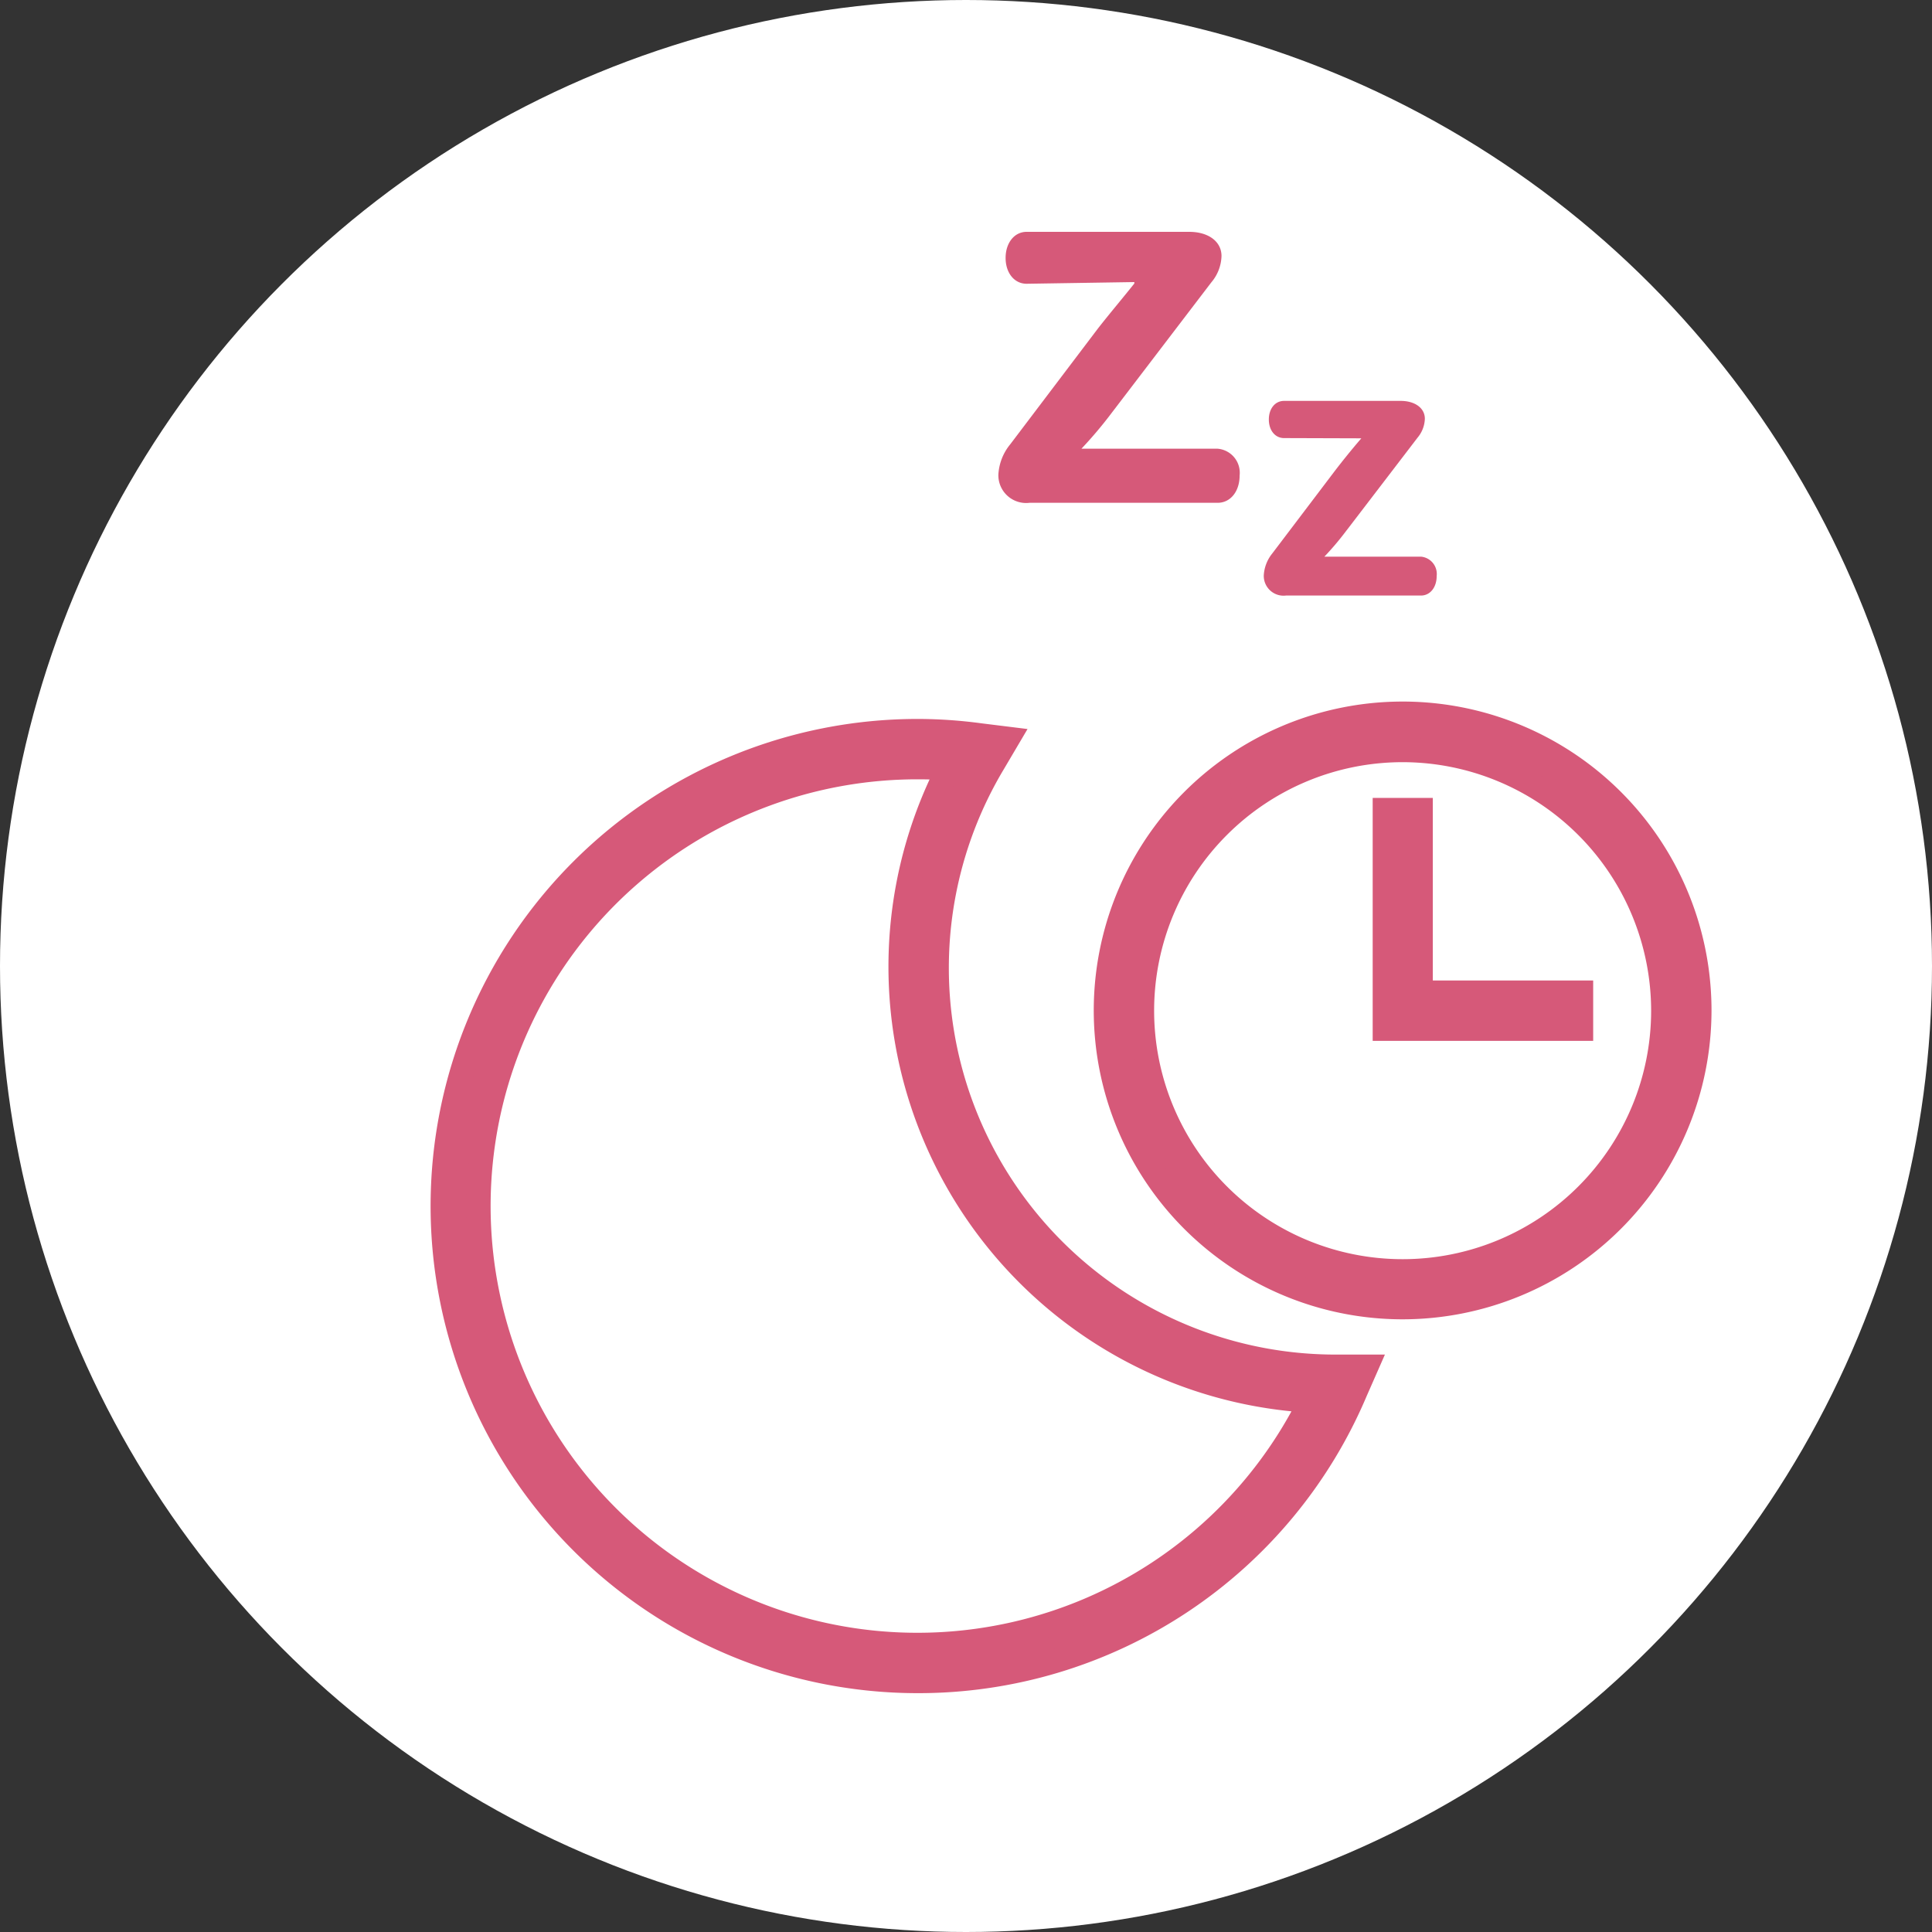
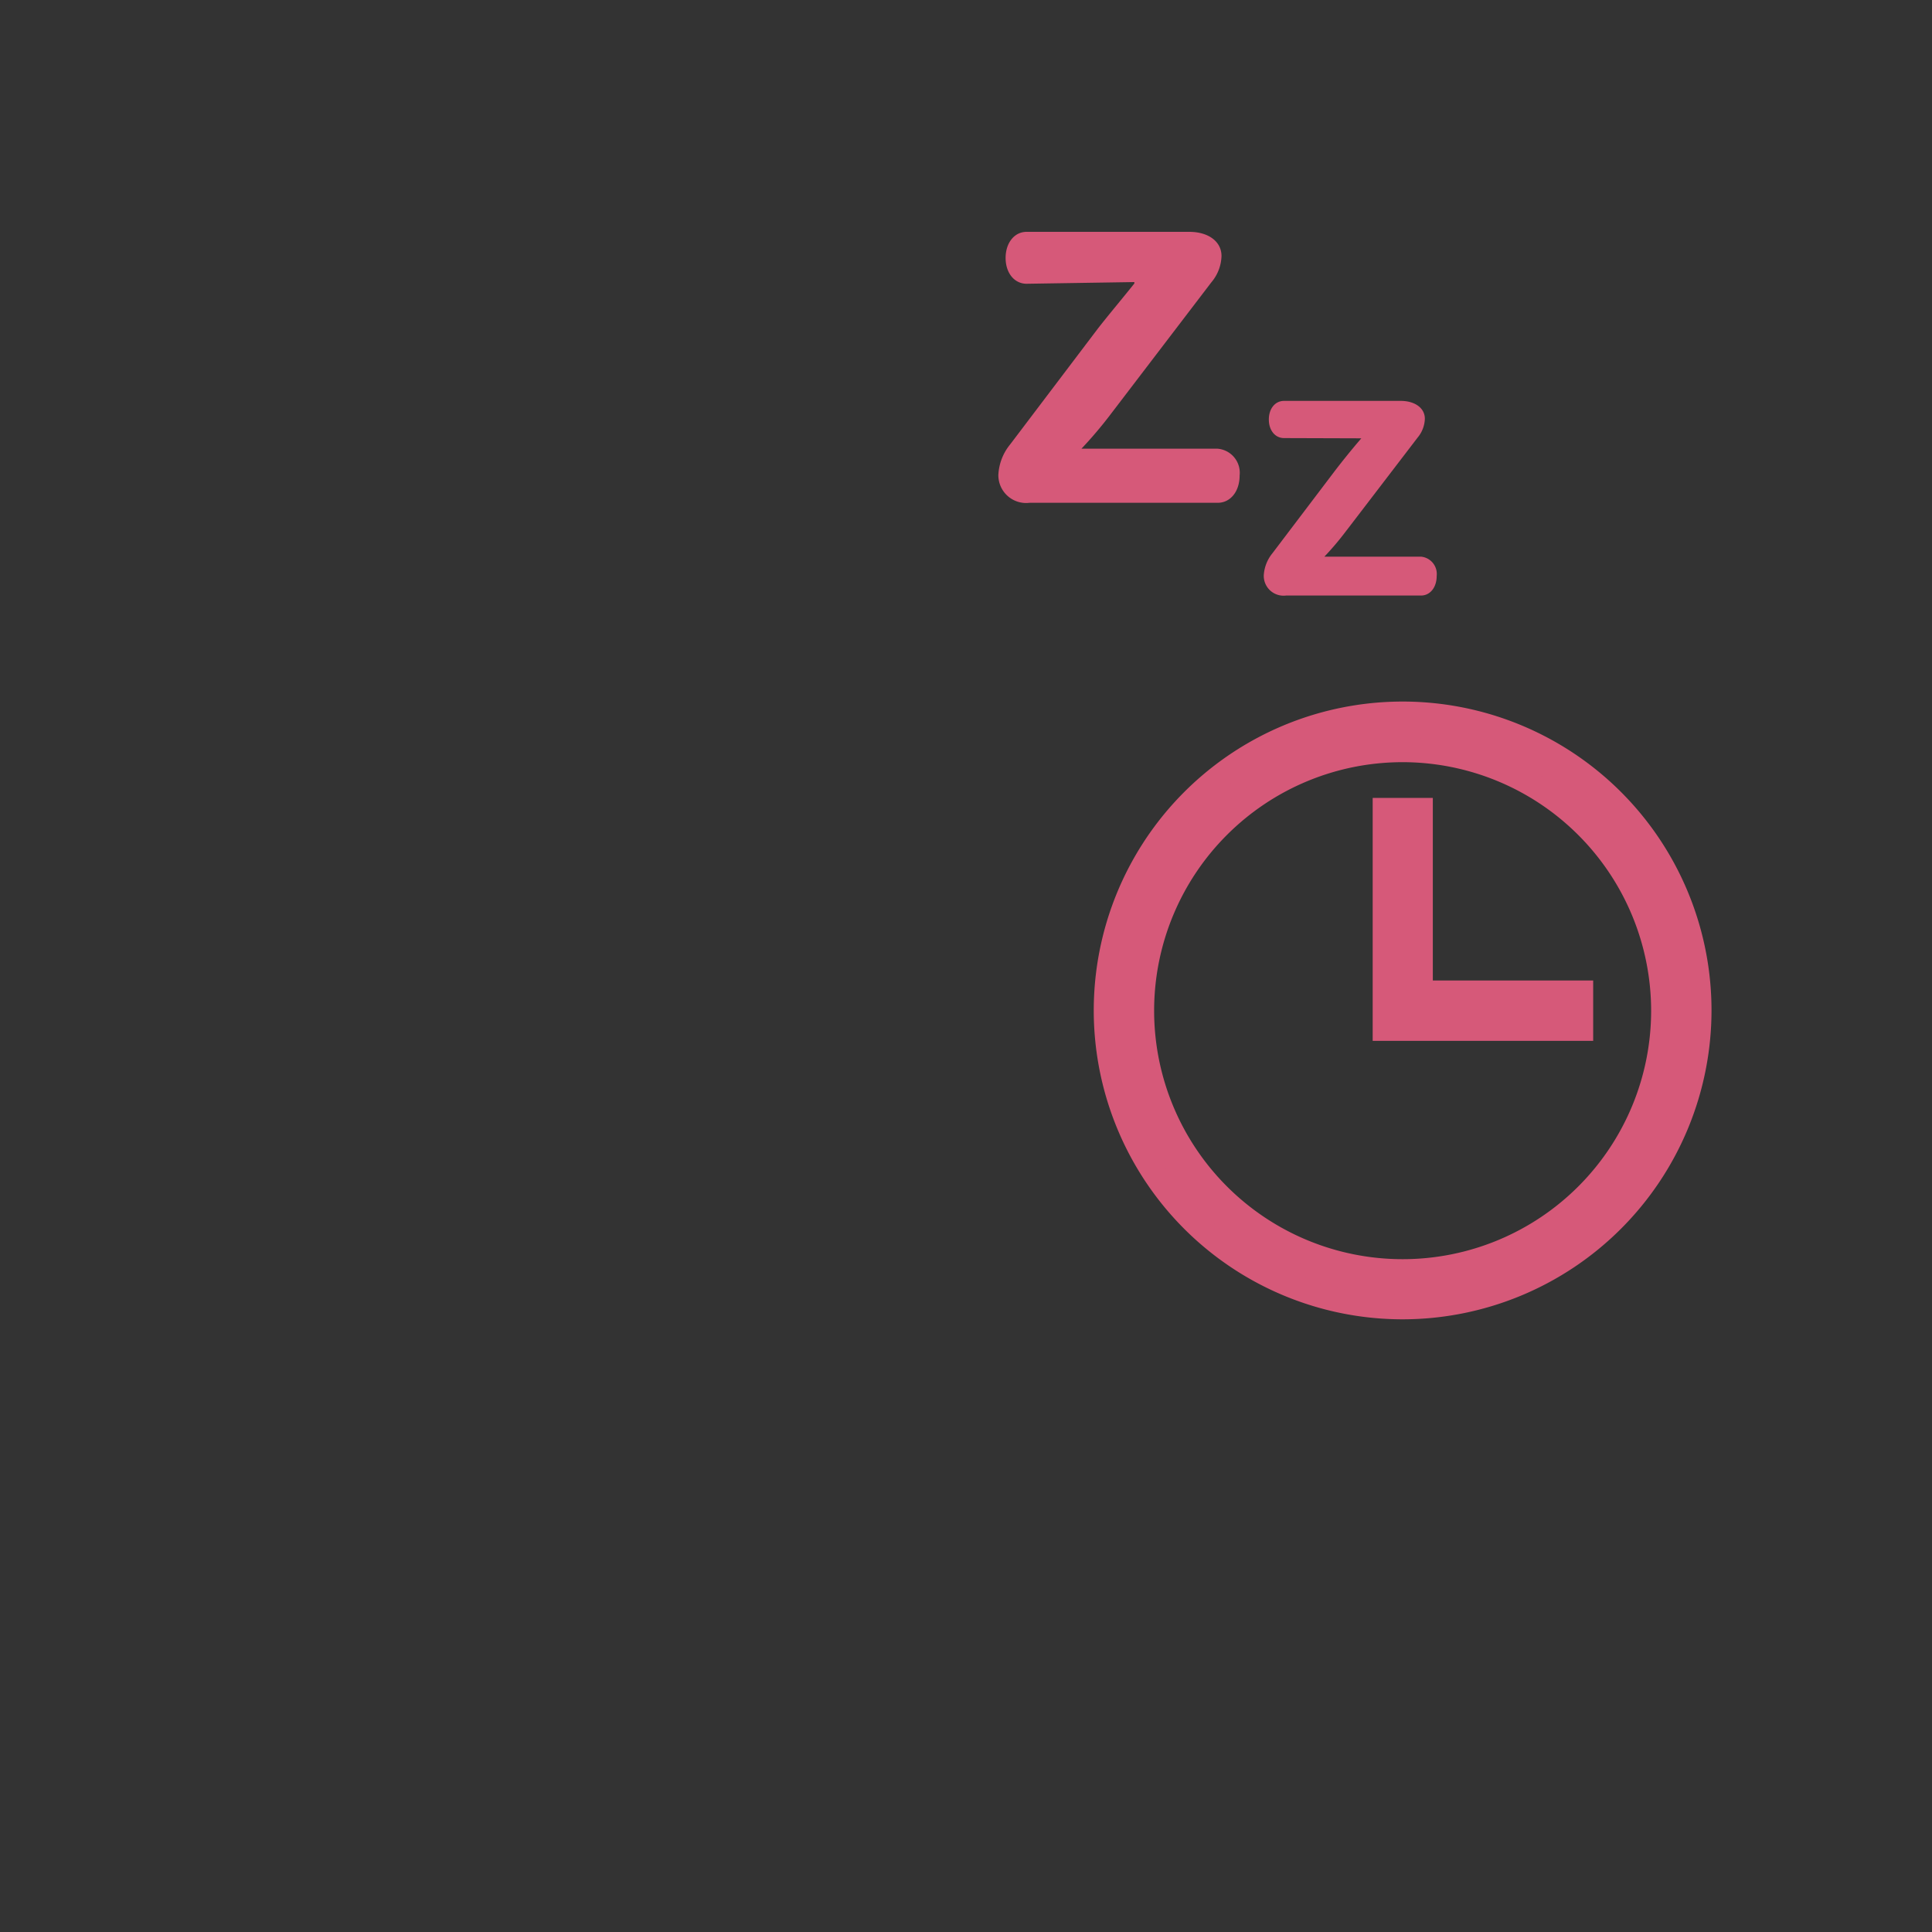
<svg xmlns="http://www.w3.org/2000/svg" viewBox="0 0 80 80">
  <rect x="0" y="0" width="80" height="80" fill="#333333" stroke="none" />
  <defs>
    <style>.cls-1{fill:#fff;}.cls-2,.cls-3{fill:#d65979;}.cls-2{stroke:#d65979;stroke-miterlimit:10;}</style>
  </defs>
  <title>icon_apnea</title>
  <g id="レイヤー_2" data-name="レイヤー 2">
    <g id="コンテンツ">
-       <circle class="cls-1" cx="40" cy="40" r="40" />
-       <path class="cls-2" d="M38,69.61a19.67,19.67,0,0,1,0-39.34,19.49,19.49,0,0,1,2.6.18l1.13.14-.59,1a16.51,16.51,0,0,0,14.18,25h1.26l-.44,1A19.65,19.65,0,0,1,38,69.61Zm0-37.84A18.17,18.17,0,1,0,54.27,58a18,18,0,0,1-15-26.18C38.84,31.78,38.41,31.77,38,31.77Z" />
      <path class="cls-2" d="M58.08,54.13A12.29,12.29,0,1,1,70.37,41.85,12.3,12.3,0,0,1,58.08,54.13Zm0-23.07A10.79,10.79,0,1,0,68.87,41.85,10.8,10.8,0,0,0,58.08,31.06Z" />
      <polygon class="cls-2" points="65.47 42.6 57.34 42.6 57.34 33.54 58.83 33.54 58.83 41.1 65.47 41.1 65.47 42.6" />
      <path class="cls-3" d="M42.51,11.75c-.51,0-.87-.45-.87-1.07S42,9.6,42.51,9.6h6.73c.81,0,1.34.41,1.34,1a1.76,1.76,0,0,1-.42,1.09l-4,5.24-.1.13a17.51,17.51,0,0,1-1.28,1.52v0h5.64a1,1,0,0,1,.91,1.11c0,.66-.38,1.13-.91,1.13H42.63a1.15,1.15,0,0,1-1.29-1.16,2.16,2.16,0,0,1,.49-1.26l3.62-4.78c.37-.48,1-1.23,1.52-1.88v-.06Z" />
      <path class="cls-3" d="M53.17,18.14c-.37,0-.63-.32-.63-.77s.26-.77.63-.77H58c.58,0,1,.29,1,.74a1.28,1.28,0,0,1-.3.78l-2.87,3.75-.07.09a12.23,12.23,0,0,1-.92,1.09v0h4a.72.72,0,0,1,.65.8c0,.47-.27.81-.65.81H53.25a.82.82,0,0,1-.92-.83,1.58,1.58,0,0,1,.35-.91l2.6-3.43c.26-.34.69-.88,1.09-1.34v0Z" />
    </g>
  </g>
</svg>